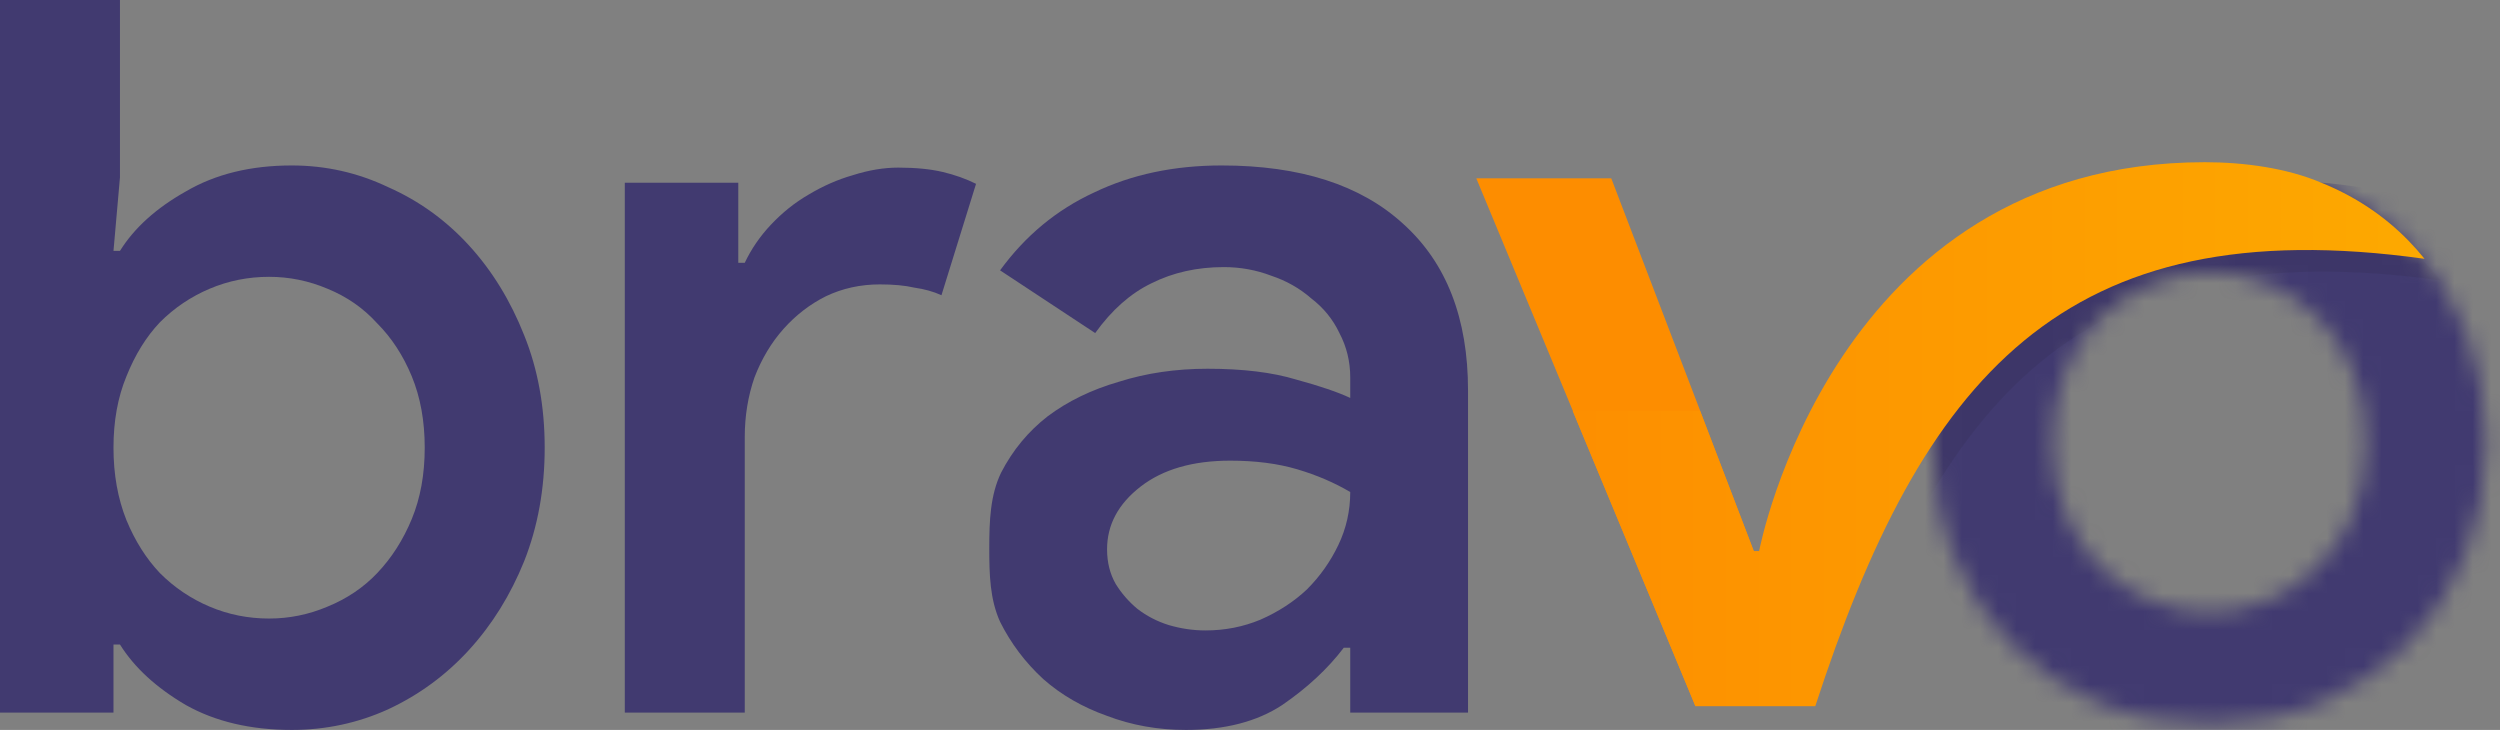
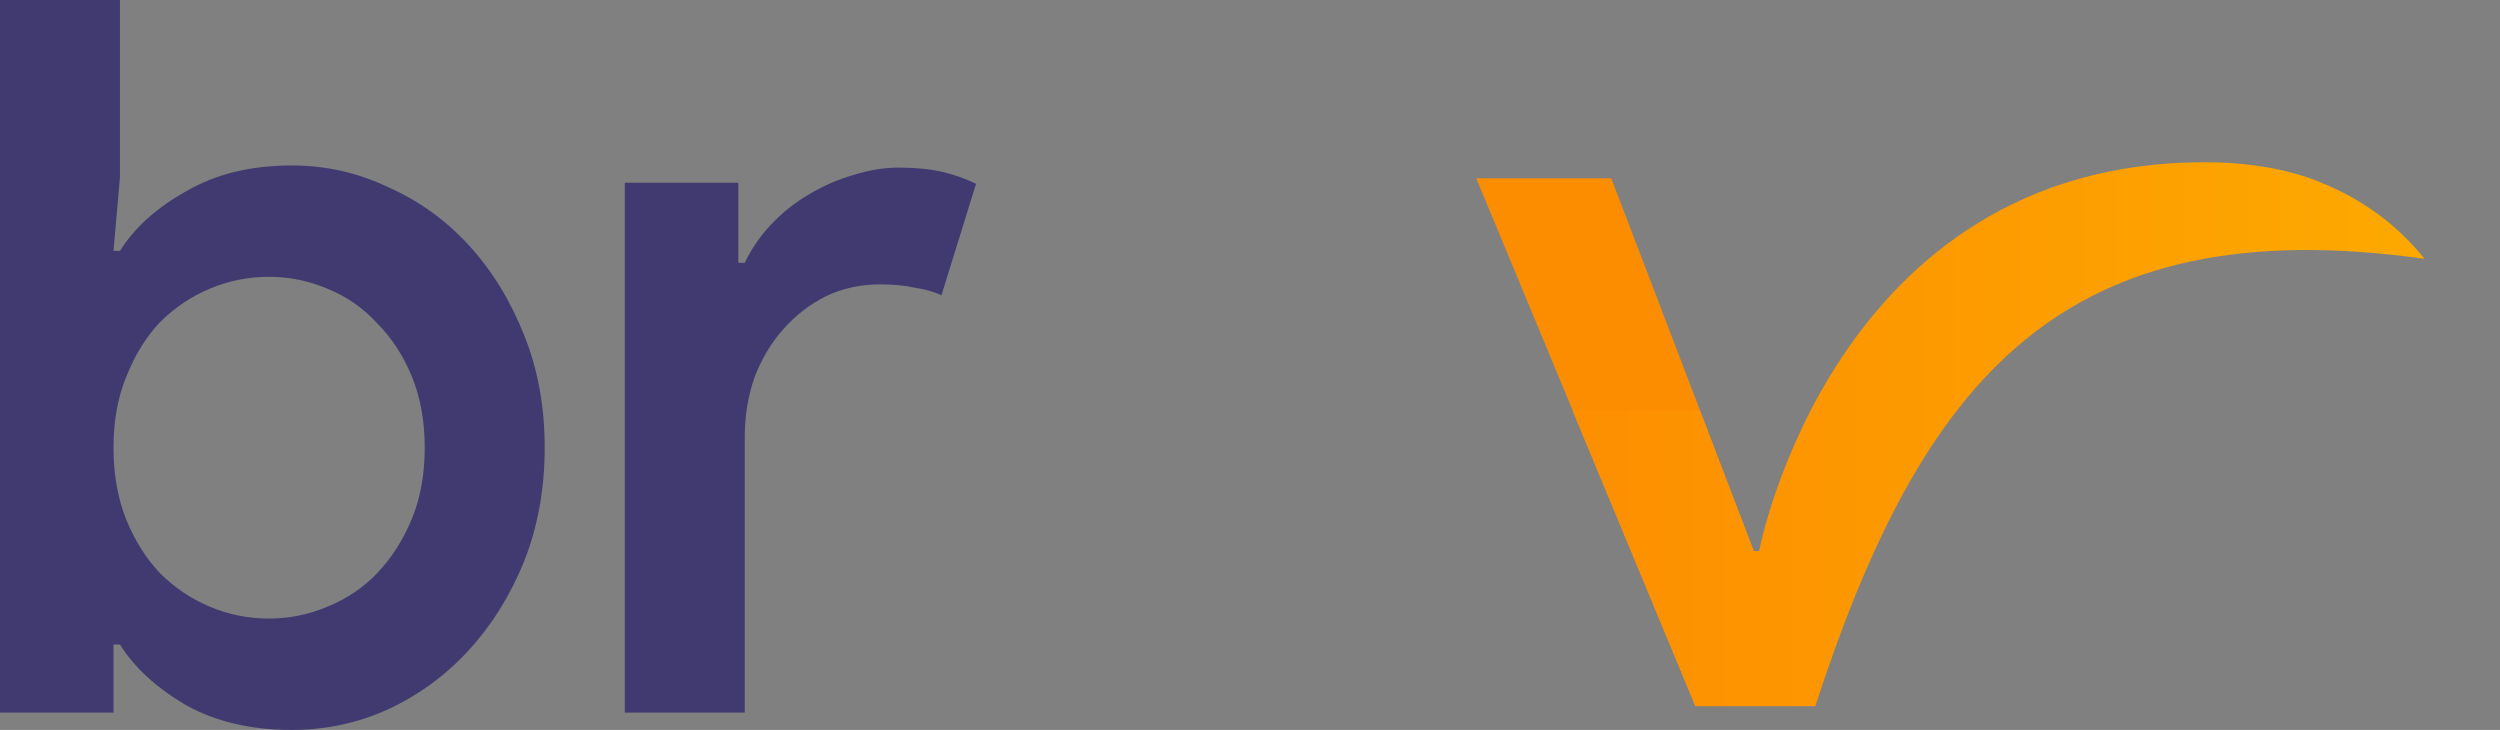
<svg xmlns="http://www.w3.org/2000/svg" width="137" height="40" viewBox="0 0 137 40" fill="none">
  <rect x="0" y="0" width="137" height="40" fill="#808080" stroke="none" />
  <mask id="mask0_225_3679" style="mask-type:alpha" maskUnits="userSpaceOnUse" x="105" y="8" width="32" height="32">
-     <path d="M121.067 8.824C123.276 8.824 125.308 9.217 127.162 10.004C129.016 10.752 130.614 11.815 131.955 13.192C133.297 14.569 134.342 16.203 135.092 18.092C135.841 19.981 136.216 22.027 136.216 24.231C136.216 26.435 135.841 28.482 135.092 30.37C134.342 32.26 133.297 33.893 131.955 35.27C130.614 36.648 129.016 37.73 127.162 38.517C125.308 39.265 123.276 39.639 121.067 39.639C118.858 39.639 116.826 39.265 114.972 38.517C113.117 37.73 111.52 36.648 110.178 35.27C108.837 33.893 107.791 32.26 107.042 30.37C106.292 28.482 105.917 26.435 105.917 24.231C105.917 22.027 106.292 19.981 107.042 18.092C107.791 16.203 108.837 14.569 110.178 13.192C111.52 11.815 113.117 10.752 114.972 10.004C116.826 9.217 118.858 8.824 121.067 8.824ZM121.067 33.558C122.171 33.558 123.237 33.342 124.262 32.909C125.288 32.476 126.196 31.866 126.985 31.079C127.813 30.292 128.464 29.328 128.937 28.186C129.411 27.006 129.648 25.687 129.648 24.231C129.648 22.775 129.411 21.476 128.937 20.335C128.464 19.154 127.813 18.171 126.985 17.383C126.196 16.596 125.288 15.986 124.262 15.553C123.237 15.12 122.171 14.904 121.067 14.904C119.962 14.904 118.897 15.12 117.871 15.553C116.846 15.986 115.918 16.596 115.09 17.383C114.301 18.171 113.67 19.154 113.196 20.335C112.723 21.476 112.486 22.775 112.486 24.231C112.486 25.687 112.723 27.006 113.196 28.186C113.67 29.328 114.301 30.292 115.09 31.079C115.918 31.866 116.846 32.476 117.871 32.909C118.897 33.342 119.962 33.558 121.067 33.558Z" fill="white" />
-   </mask>
+     </mask>
  <g mask="url(#mask0_225_3679)">
    <ellipse cx="128.133" cy="41.333" rx="25.467" ry="25.482" fill="white" />
-     <ellipse cx="125.171" cy="35.407" rx="25.467" ry="25.482" fill="#413A70" />
-     <path opacity="0.08" d="M94.05 23.704L96.992 31.384H97.288C97.288 31.384 101.303 10.074 121.709 10.074C123.918 10.074 126.235 10.408 128.089 11.195C129.943 11.943 131.541 13.006 132.882 14.383C133.19 14.699 133.48 15.027 133.753 15.369C113.913 12.593 106.214 21.926 100.365 39.885H93.796L87.072 23.704H94.05Z" fill="#121114" />
  </g>
  <path d="M88.298 9.774H80.901L92.914 38.7L96.109 30.199L88.298 9.774Z" fill="#FD8D00" />
  <path d="M93.162 22.518L96.104 30.199H96.4C96.4 30.199 100.415 8.889 120.82 8.889C123.03 8.889 125.346 9.223 127.201 10.01C129.055 10.758 130.653 11.821 131.994 13.198C132.302 13.514 132.592 13.842 132.865 14.183C113.024 11.407 105.325 20.741 99.477 38.7H92.908L86.183 22.518H93.162Z" fill="url(#paint0_linear_225_3679)" />
  <path d="M0 0H6.574V9.719L6.219 13.748H6.574C7.364 12.484 8.568 11.398 10.187 10.489C11.806 9.541 13.74 9.067 15.991 9.067C17.846 9.067 19.603 9.462 21.262 10.252C22.959 11.002 24.44 12.069 25.703 13.452C26.967 14.835 27.974 16.474 28.724 18.37C29.474 20.227 29.849 22.282 29.849 24.533C29.849 26.785 29.474 28.859 28.724 30.756C27.974 32.612 26.967 34.232 25.703 35.615C24.44 36.998 22.959 38.084 21.262 38.874C19.603 39.625 17.846 40 15.991 40C13.74 40 11.806 39.546 10.187 38.637C8.568 37.689 7.364 36.583 6.574 35.319H6.219V39.052H0V0ZM14.747 33.896C15.852 33.896 16.919 33.679 17.945 33.244C19.011 32.81 19.919 32.197 20.669 31.407C21.459 30.578 22.091 29.59 22.565 28.444C23.038 27.299 23.275 25.995 23.275 24.533C23.275 23.072 23.038 21.768 22.565 20.622C22.091 19.477 21.459 18.509 20.669 17.718C19.919 16.889 19.011 16.257 17.945 15.822C16.919 15.388 15.852 15.17 14.747 15.17C13.602 15.17 12.516 15.388 11.49 15.822C10.463 16.257 9.555 16.869 8.765 17.659C8.015 18.449 7.403 19.437 6.929 20.622C6.455 21.768 6.219 23.072 6.219 24.533C6.219 25.995 6.455 27.319 6.929 28.504C7.403 29.649 8.015 30.617 8.765 31.407C9.555 32.197 10.463 32.81 11.49 33.244C12.516 33.679 13.602 33.896 14.747 33.896Z" fill="#413A70" />
  <path d="M34.239 10.015H40.458V14.4H40.813C41.169 13.649 41.642 12.958 42.235 12.326C42.866 11.654 43.557 11.101 44.307 10.667C45.097 10.193 45.907 9.837 46.736 9.6C47.604 9.323 48.434 9.185 49.223 9.185C50.171 9.185 50.98 9.264 51.651 9.422C52.323 9.58 52.935 9.798 53.487 10.074L51.592 16.178C51.158 15.98 50.664 15.842 50.111 15.763C49.598 15.644 48.967 15.585 48.216 15.585C47.15 15.585 46.163 15.803 45.255 16.237C44.386 16.672 43.617 17.264 42.945 18.015C42.274 18.765 41.741 19.654 41.346 20.681C40.991 21.709 40.813 22.795 40.813 23.941V39.052H34.239V10.015Z" fill="#413A70" />
-   <path d="M73.993 35.496H73.638C72.769 36.642 71.644 37.689 70.262 38.637C68.88 39.546 67.123 40 64.991 40C63.451 40 62.01 39.743 60.667 39.23C59.325 38.756 58.16 38.084 57.173 37.215C56.186 36.306 55.396 35.259 54.804 34.074C54.251 32.849 54.212 31.506 54.212 30.044C54.212 28.504 54.271 27.121 54.863 25.896C55.495 24.672 56.344 23.644 57.41 22.815C58.516 21.985 59.819 21.353 61.319 20.919C62.819 20.444 64.438 20.207 66.175 20.207C68.11 20.207 69.729 20.405 71.032 20.8C72.335 21.156 73.322 21.491 73.993 21.807V20.681C73.993 19.812 73.796 19.003 73.401 18.252C73.045 17.501 72.532 16.869 71.861 16.356C71.229 15.803 70.499 15.388 69.669 15.111C68.84 14.795 67.972 14.637 67.064 14.637C65.603 14.637 64.28 14.933 63.096 15.526C61.951 16.079 60.924 16.988 60.016 18.252L54.804 14.815C56.186 12.918 57.904 11.496 59.957 10.548C62.01 9.56 64.339 9.067 66.945 9.067C71.249 9.067 74.565 10.133 76.895 12.267C79.264 14.4 80.448 17.442 80.448 21.393V39.052H73.993V35.496ZM73.993 26.963C73.124 26.449 72.157 26.035 71.091 25.718C70.025 25.402 68.801 25.244 67.419 25.244C65.366 25.244 63.727 25.718 62.503 26.667C61.279 27.615 60.667 28.761 60.667 30.104C60.667 30.815 60.825 31.447 61.141 32C61.457 32.514 61.852 32.968 62.326 33.363C62.839 33.758 63.411 34.054 64.043 34.252C64.714 34.449 65.386 34.548 66.057 34.548C67.123 34.548 68.13 34.351 69.077 33.956C70.064 33.521 70.913 32.968 71.624 32.296C72.335 31.585 72.907 30.775 73.341 29.867C73.776 28.958 73.993 27.99 73.993 26.963Z" fill="#413A70" />
  <defs>
    <linearGradient id="paint0_linear_225_3679" x1="82.968" y1="23.704" x2="133.013" y2="23.704" gradientUnits="userSpaceOnUse">
      <stop stop-color="#FD8D00" />
      <stop offset="1" stop-color="#FDA900" />
    </linearGradient>
  </defs>
</svg>